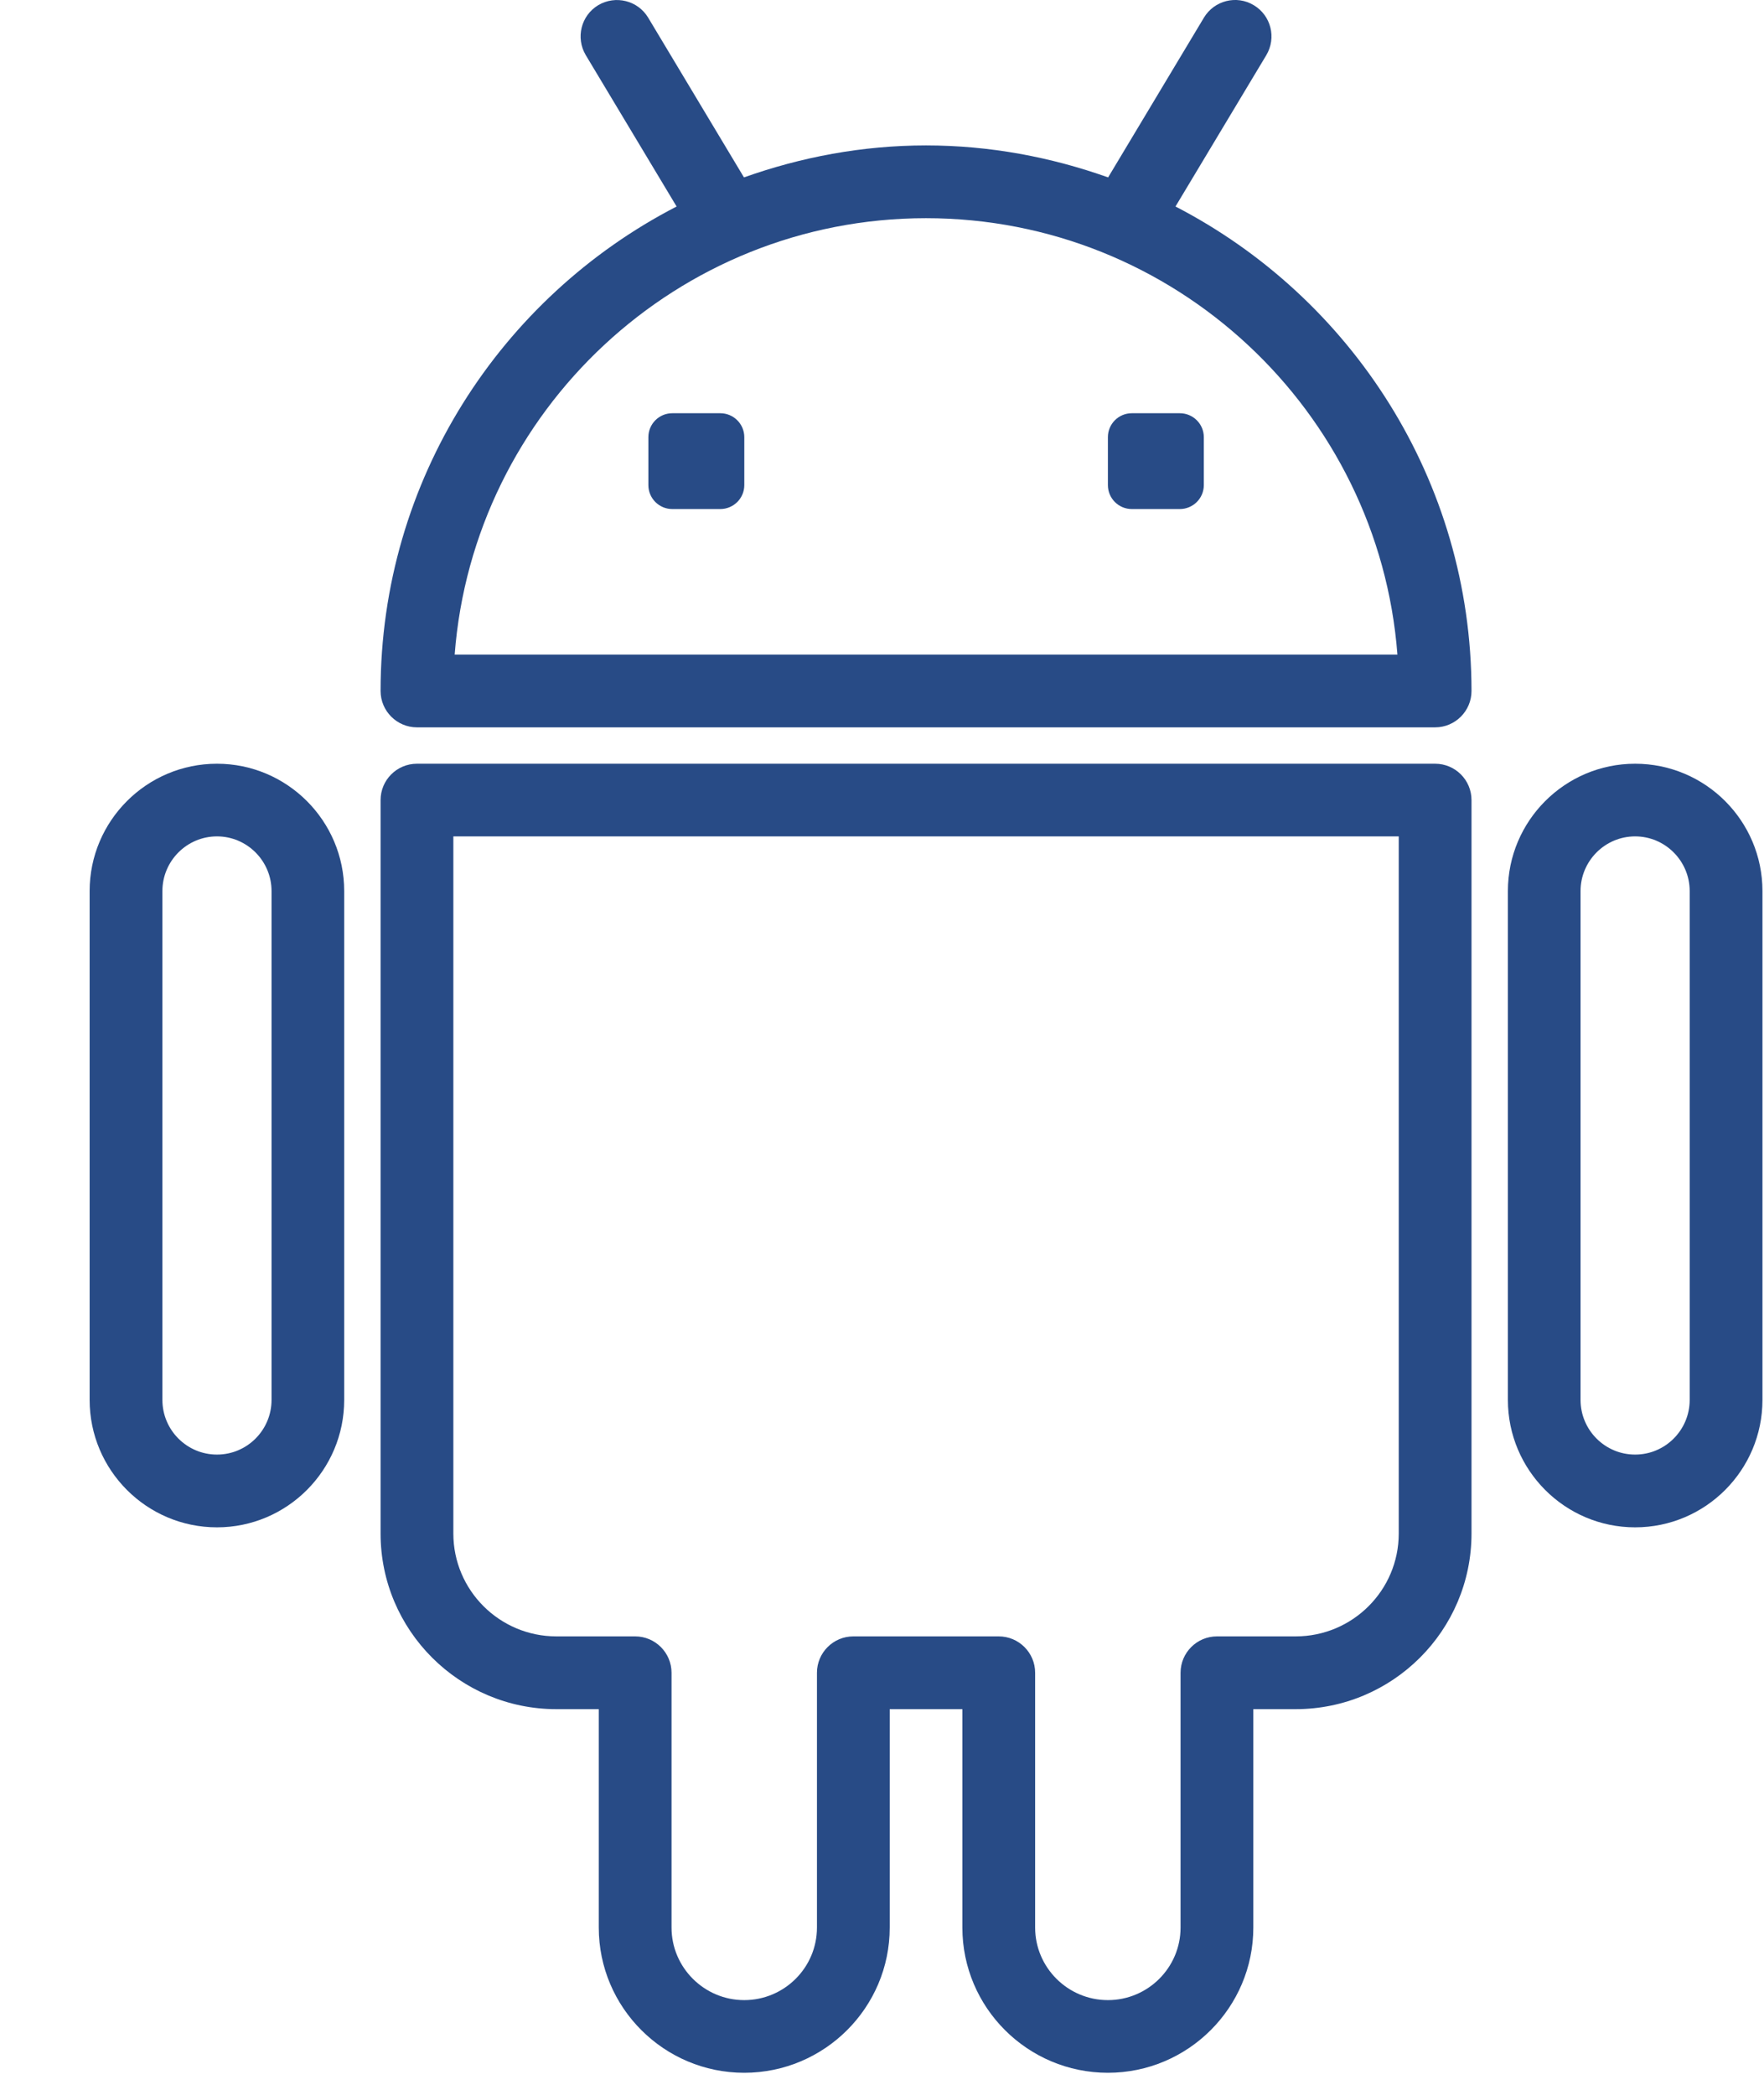
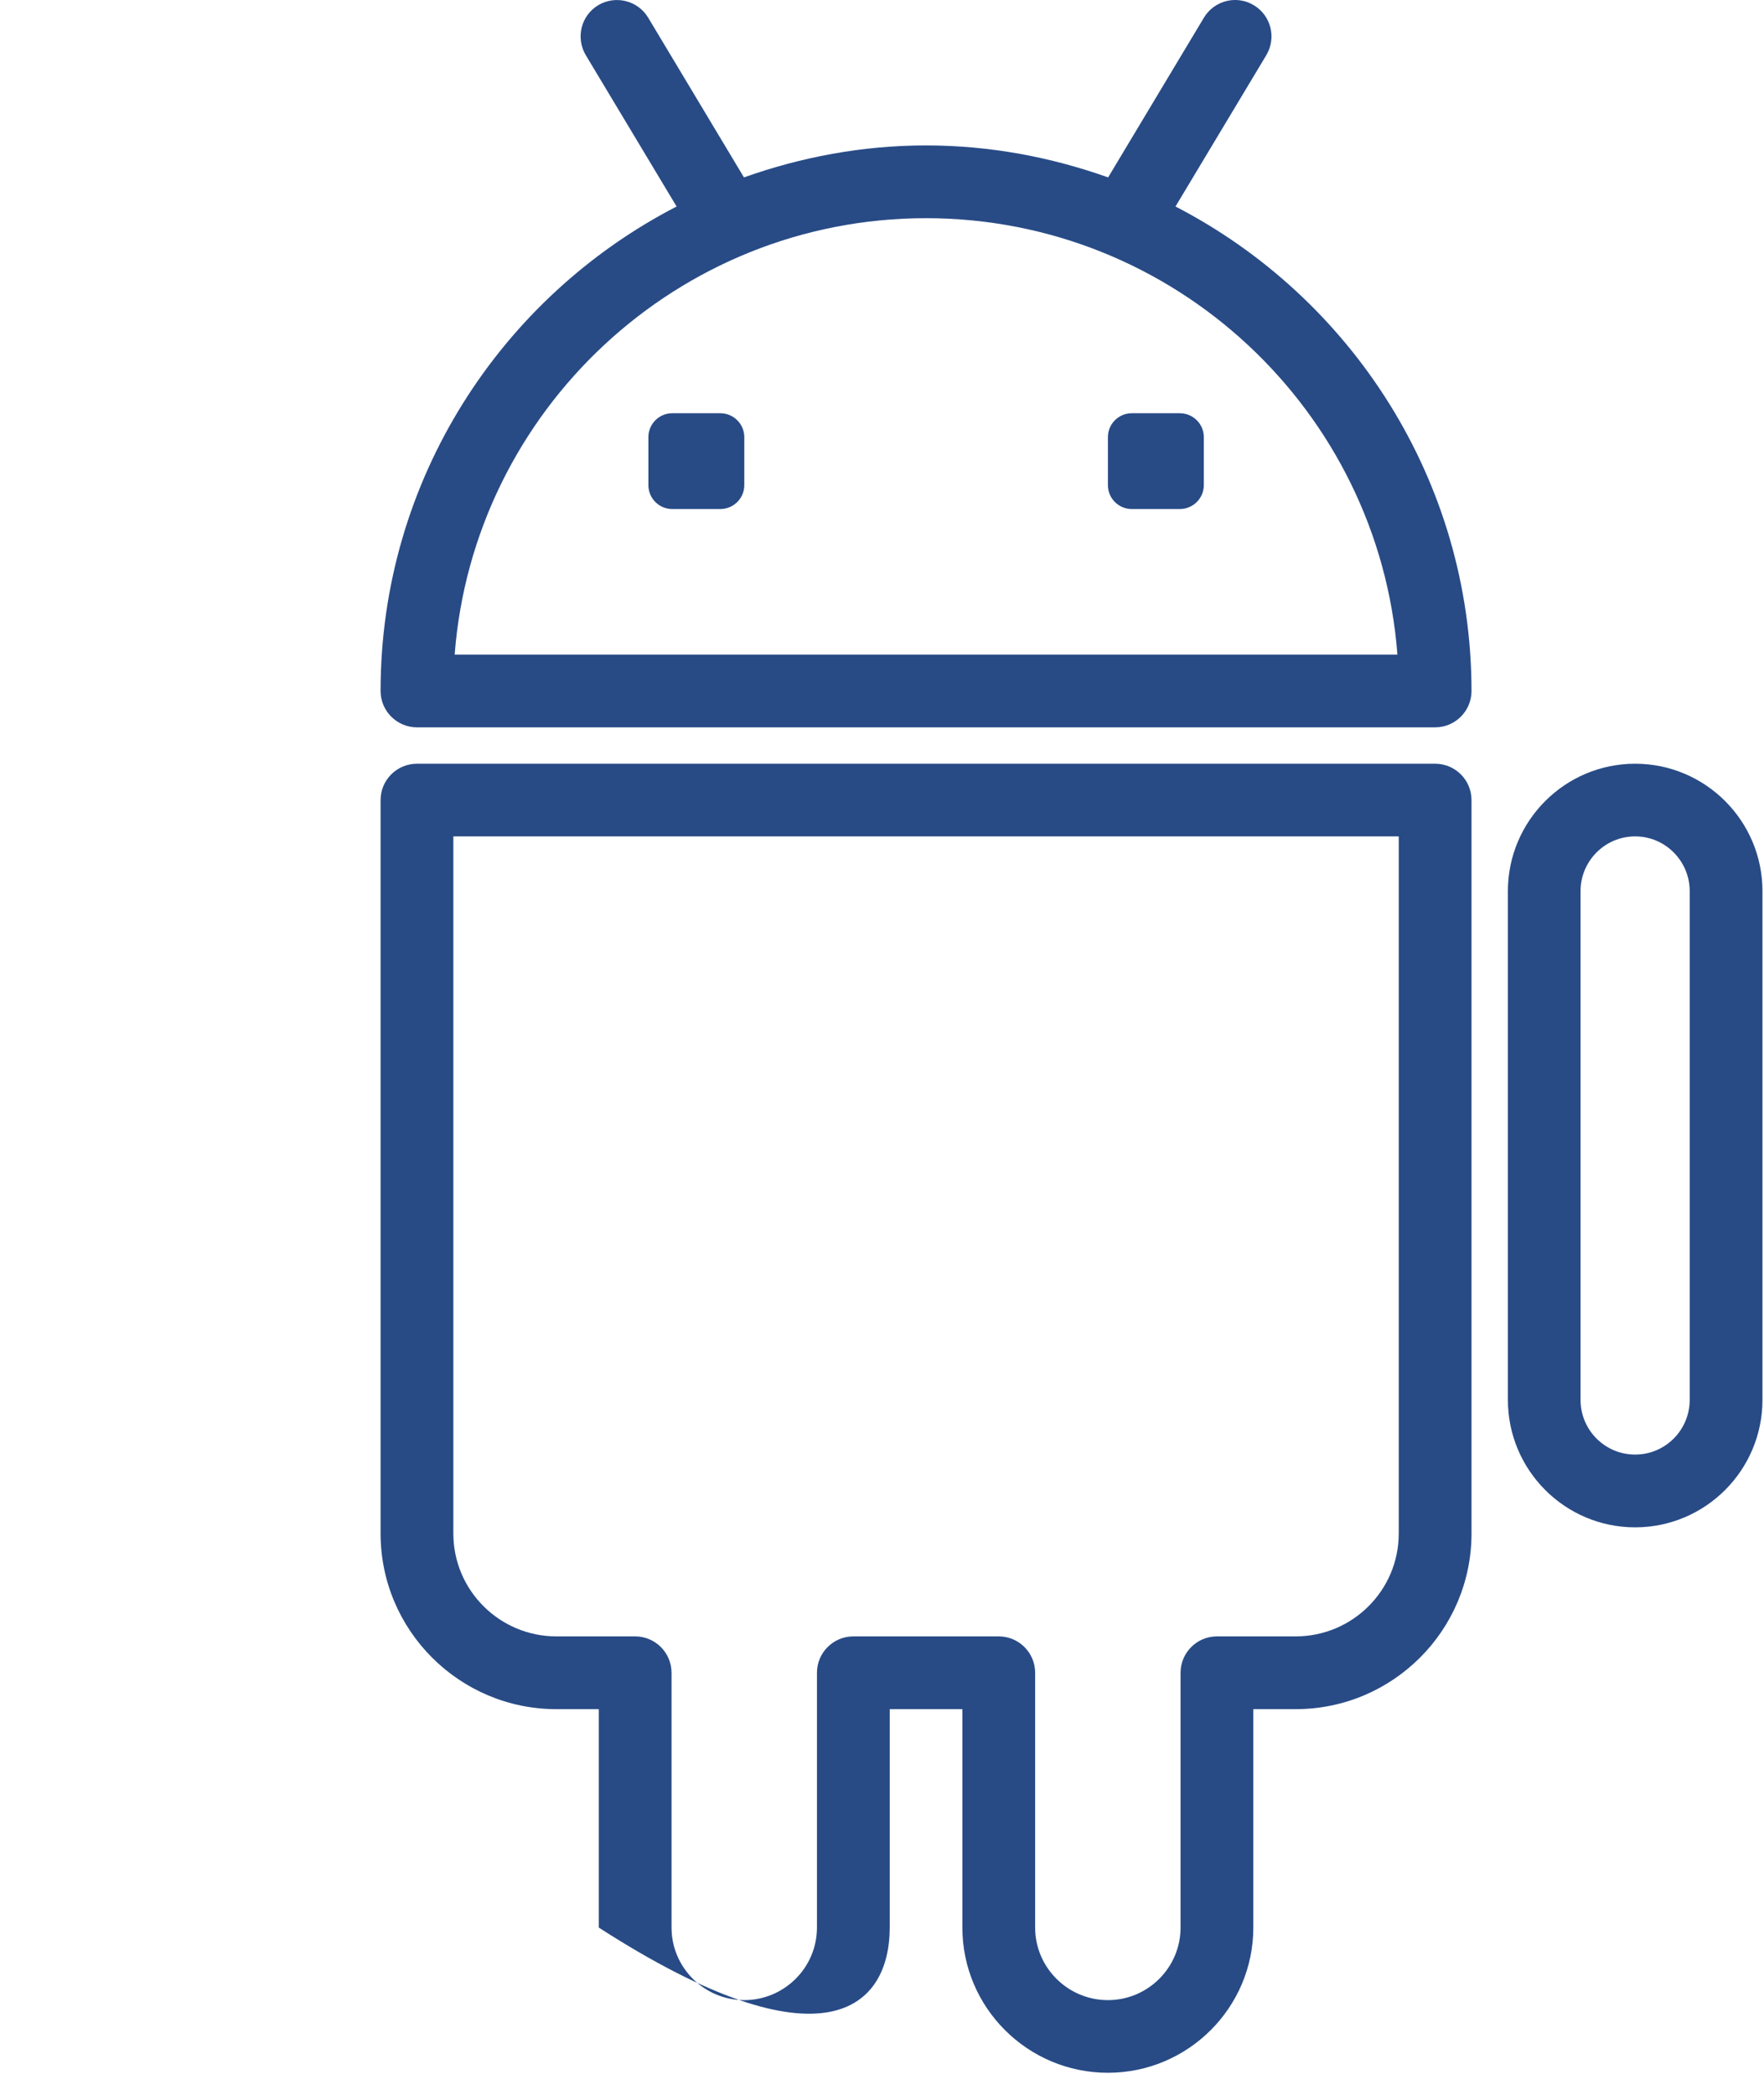
<svg xmlns="http://www.w3.org/2000/svg" width="16" height="19" viewBox="0 0 16 19" fill="none">
  <path d="M10.662 1.873L11.486 0.5C11.579 0.343 11.529 0.141 11.372 0.047C11.216 -0.047 11.014 0.004 10.92 0.16L10.051 1.609C9.533 1.425 8.979 1.319 8.399 1.319C7.82 1.319 7.266 1.425 6.748 1.609L5.879 0.16C5.785 0.004 5.583 -0.046 5.426 0.047C5.27 0.141 5.22 0.343 5.313 0.5L6.137 1.873C4.545 2.695 3.452 4.354 3.452 6.267C3.452 6.449 3.6 6.597 3.782 6.597H13.017C13.199 6.597 13.347 6.449 13.347 6.267C13.346 4.355 12.254 2.696 10.662 1.873ZM4.124 5.937C4.293 3.726 6.146 1.979 8.399 1.979C10.653 1.979 12.506 3.726 12.675 5.937H4.124Z" fill="#284B86" />
  <path d="M10.701 3.748H10.266C10.146 3.748 10.049 3.845 10.049 3.965V4.4C10.049 4.52 10.146 4.617 10.266 4.617H10.701C10.821 4.617 10.919 4.52 10.919 4.4V3.965C10.919 3.845 10.821 3.748 10.701 3.748Z" fill="#284B86" />
  <path d="M6.533 3.748H6.098C5.978 3.748 5.881 3.845 5.881 3.965V4.4C5.881 4.52 5.978 4.617 6.098 4.617H6.533C6.653 4.617 6.751 4.52 6.751 4.4V3.965C6.751 3.845 6.653 3.748 6.533 3.748Z" fill="#284B86" />
-   <path d="M13.017 6.927H3.782C3.6 6.927 3.452 7.074 3.452 7.257V13.909C3.452 14.788 4.168 15.502 5.046 15.502H5.431V17.483C5.431 18.209 6.023 18.8 6.75 18.8C7.478 18.8 8.07 18.209 8.07 17.483V15.502H8.729V17.483C8.729 18.209 9.321 18.8 10.049 18.8C10.776 18.8 11.368 18.209 11.368 17.483V15.502H11.752C12.632 15.502 13.347 14.788 13.347 13.909V7.257C13.347 7.074 13.199 6.927 13.017 6.927ZM12.687 13.909C12.687 14.424 12.268 14.842 11.752 14.842H11.038C10.856 14.842 10.708 14.99 10.708 15.172V17.483C10.708 17.846 10.412 18.141 10.049 18.141C9.685 18.141 9.389 17.845 9.389 17.483V15.172C9.389 14.99 9.241 14.842 9.059 14.842H7.74C7.558 14.842 7.41 14.99 7.41 15.172V17.483C7.41 17.846 7.114 18.141 6.75 18.141C6.387 18.141 6.091 17.845 6.091 17.483V15.172C6.091 14.99 5.943 14.842 5.761 14.842H5.047C4.531 14.842 4.112 14.424 4.112 13.909V7.586H12.687V13.909Z" fill="#284B86" />
+   <path d="M13.017 6.927H3.782C3.6 6.927 3.452 7.074 3.452 7.257V13.909C3.452 14.788 4.168 15.502 5.046 15.502H5.431V17.483C7.478 18.8 8.07 18.209 8.07 17.483V15.502H8.729V17.483C8.729 18.209 9.321 18.8 10.049 18.8C10.776 18.8 11.368 18.209 11.368 17.483V15.502H11.752C12.632 15.502 13.347 14.788 13.347 13.909V7.257C13.347 7.074 13.199 6.927 13.017 6.927ZM12.687 13.909C12.687 14.424 12.268 14.842 11.752 14.842H11.038C10.856 14.842 10.708 14.99 10.708 15.172V17.483C10.708 17.846 10.412 18.141 10.049 18.141C9.685 18.141 9.389 17.845 9.389 17.483V15.172C9.389 14.99 9.241 14.842 9.059 14.842H7.74C7.558 14.842 7.41 14.99 7.41 15.172V17.483C7.41 17.846 7.114 18.141 6.75 18.141C6.387 18.141 6.091 17.845 6.091 17.483V15.172C6.091 14.99 5.943 14.842 5.761 14.842H5.047C4.531 14.842 4.112 14.424 4.112 13.909V7.586H12.687V13.909Z" fill="#284B86" />
  <path d="M14.831 6.927C14.195 6.927 13.677 7.445 13.677 8.082V12.697C13.677 13.335 14.195 13.853 14.831 13.853C15.468 13.853 15.986 13.335 15.986 12.697V8.082C15.986 7.445 15.468 6.927 14.831 6.927ZM15.326 12.697C15.326 12.971 15.104 13.193 14.831 13.193C14.558 13.193 14.336 12.971 14.336 12.697V8.082C14.336 7.809 14.558 7.586 14.831 7.586C15.104 7.586 15.326 7.809 15.326 8.082V12.697Z" fill="#284B86" />
-   <path d="M1.968 6.927C1.331 6.927 0.813 7.445 0.813 8.082V12.697C0.813 13.335 1.331 13.853 1.968 13.853C2.604 13.853 3.122 13.335 3.122 12.697V8.082C3.122 7.445 2.604 6.927 1.968 6.927ZM2.463 12.697C2.463 12.971 2.241 13.193 1.968 13.193C1.695 13.193 1.473 12.971 1.473 12.697V8.082C1.473 7.809 1.695 7.586 1.968 7.586C2.241 7.586 2.463 7.809 2.463 8.082V12.697Z" fill="#284B86" />
</svg>